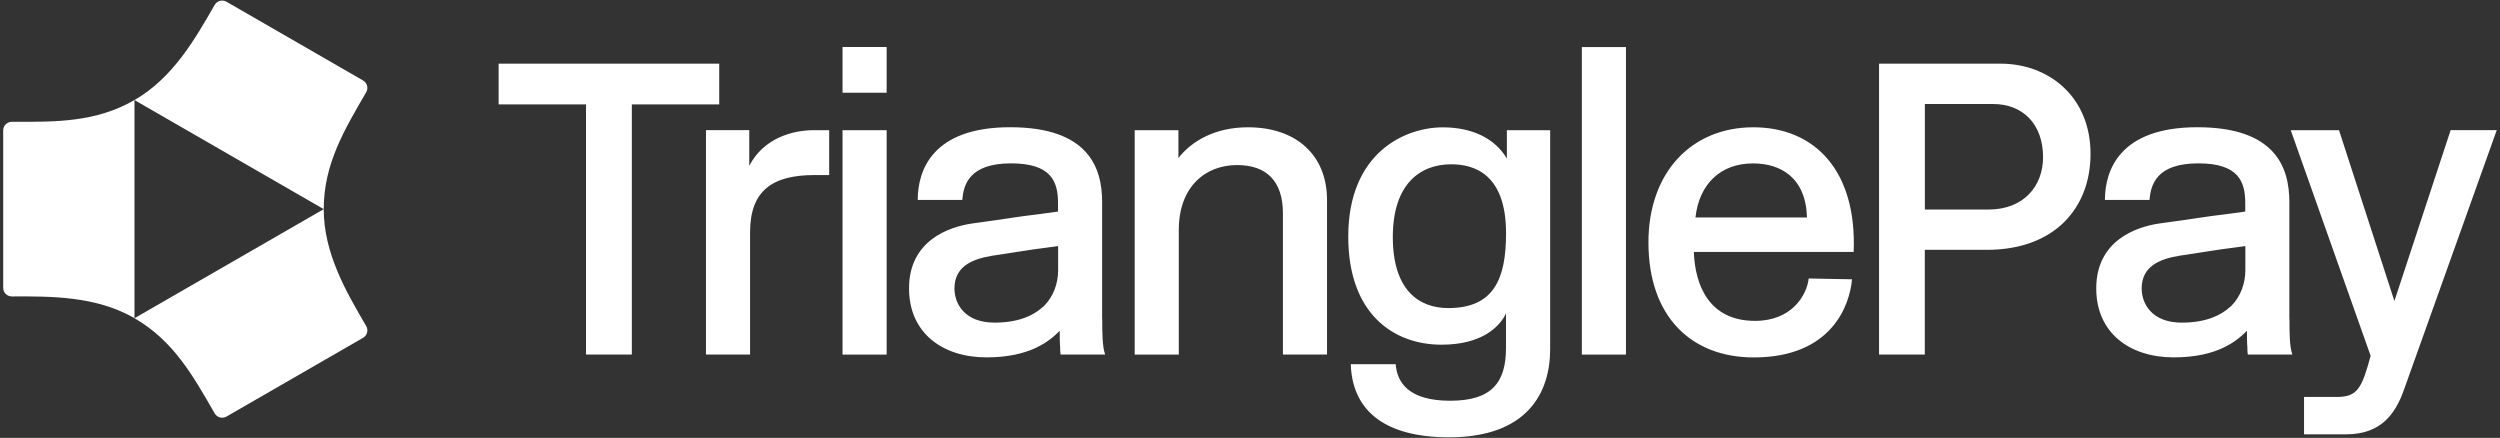
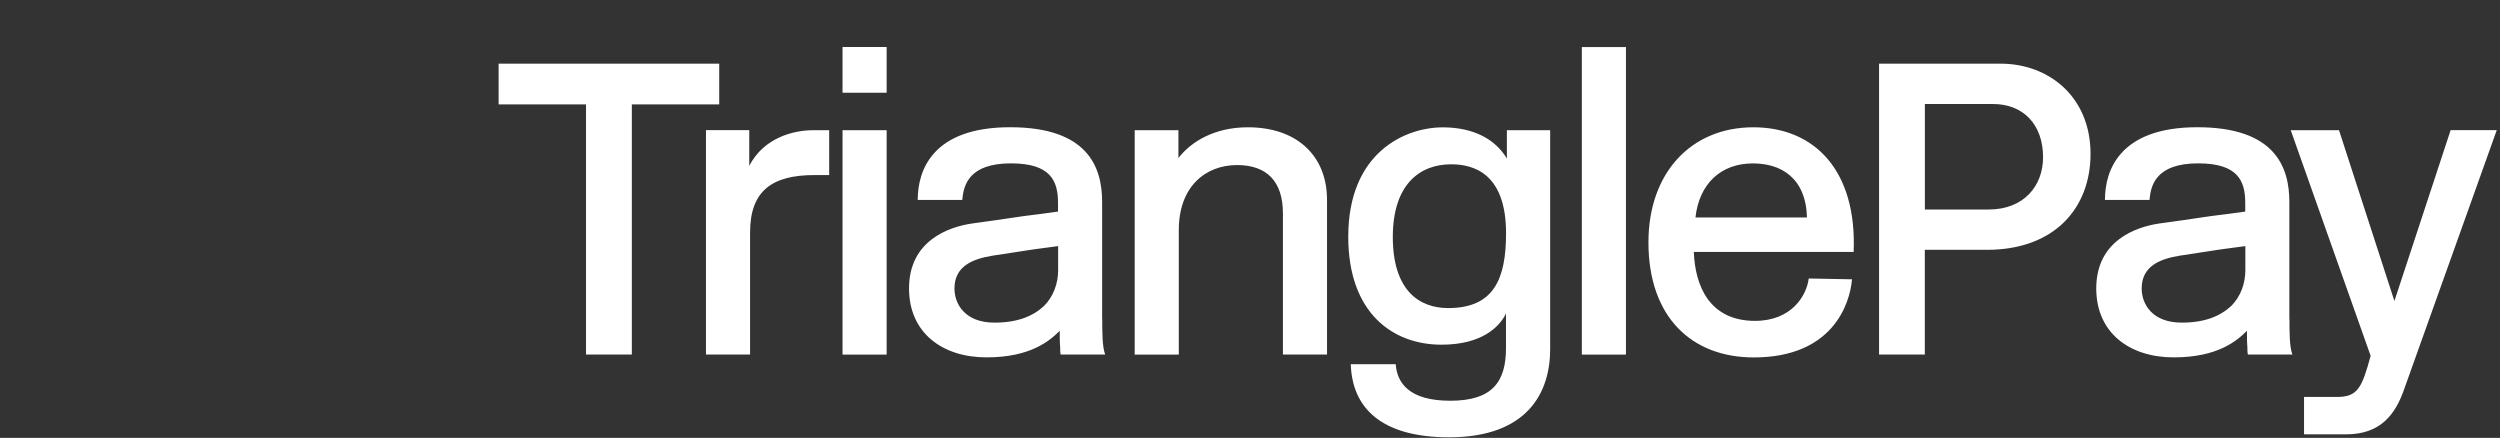
<svg xmlns="http://www.w3.org/2000/svg" width="748" height="131" viewBox="0 0 748 131" fill="none">
  <rect x="0" y="0" width="748" height="131" fill="#333333" stroke="none" />
  <path d="M215.193 31.235H189.045V106.072H175.337V31.235H149.188V19.047H215.193V31.235ZM224.178 49.633V38.939H211.227V106.072H224.425V69.524C224.425 56.975 231.155 52.376 243.727 52.376H248.088V38.956H243.349C237.375 38.956 228.522 41.19 224.161 49.649L224.178 49.633ZM252.087 27.753H265.284V14.07H252.087V27.753ZM252.087 106.089H265.284V38.956H252.087V106.089ZM329.791 95.51C329.791 99.37 329.791 103.723 330.664 106.072H317.334C317.203 105.448 317.203 104.824 317.203 103.953C317.071 102.59 317.071 100.849 317.071 98.976C314.076 101.966 308.349 106.926 295.152 106.926C281.954 106.926 271.982 99.584 271.982 86.295C271.982 71.873 284.061 67.898 290.659 66.896C294.148 66.403 300.615 65.533 306.227 64.662C309.584 64.284 312.957 63.792 316.561 63.299V60.687C316.561 54.1 314.323 48.877 302.491 48.877C289.919 48.877 288.29 55.349 287.911 59.817H274.582C274.582 50.996 278.943 38.069 302.228 38.069C325.513 38.069 329.758 50.01 329.758 60.441V95.494L329.791 95.51ZM316.594 73.631L309.123 74.633L296.913 76.505C290.808 77.507 285.575 79.741 285.575 86.328C285.575 90.927 288.685 96.529 297.538 96.529C304.384 96.529 308.991 94.656 312.365 91.552C315.228 88.694 316.594 84.718 316.594 80.858V73.647V73.631ZM373.383 38.085C363.427 38.085 356.45 42.307 352.583 47.284V38.956H339.5V106.089H352.698V68.785C352.698 55.973 360.547 49.386 370.141 49.386C378.978 49.386 383.849 54.232 383.849 63.808V106.072H397.046V59.833C397.046 46.528 387.963 38.085 373.383 38.085ZM450.857 38.956H463.808V104.479C463.808 117.406 457.077 130.843 433.546 130.843C413.124 130.843 404.534 121.89 404.155 108.963H417.6C417.978 114.433 421.467 119.903 433.908 119.903C446.348 119.903 450.594 114.433 450.594 104.117V93.802C448.603 97.909 443.238 103.132 431.291 103.132C416.843 103.132 403.398 93.802 403.398 70.806C403.398 45.575 420.463 38.102 431.67 38.102C440.77 38.102 447.368 41.584 450.857 47.431V38.972V38.956ZM450.61 69.787C450.61 51.883 440.901 49.156 434.171 49.156C425.071 49.156 416.728 54.872 416.728 70.921C416.728 86.969 424.692 92.176 433.299 92.176C446.875 92.176 450.61 83.601 450.61 69.804V69.787ZM473.286 106.089H486.484V14.087H473.286V106.089ZM554.611 75.372H506.791C507.169 85.441 511.398 96.003 525.106 96.003C536.065 96.003 540.558 88.414 541.167 83.322L554.118 83.569C553.492 91.026 548.259 106.943 524.727 106.943C506.165 106.943 493.214 94.886 493.214 72.514C493.214 51.505 506.165 38.085 524.596 38.085C543.026 38.085 555.615 51.144 554.611 75.388V75.372ZM540.657 65.056C540.278 53 532.692 48.893 524.464 48.893C514.87 48.893 508.403 54.987 507.284 65.056H540.657ZM625.487 46.035C625.487 62.198 614.774 74.748 594.467 74.748H575.905V106.072H562.214V19.047H598.581C613.03 19.047 625.487 28.985 625.487 46.019V46.035ZM611.285 47.037C611.285 37.215 605.312 31.12 596.343 31.12H575.922V62.691H594.977C605.559 62.691 611.285 55.612 611.285 47.021V47.037ZM685.007 95.51C685.007 99.37 685.007 103.723 685.88 106.072H672.55C672.419 105.448 672.419 104.824 672.419 103.953C672.287 102.59 672.287 100.849 672.287 98.976C669.292 101.966 663.565 106.926 650.368 106.926C637.17 106.926 627.198 99.584 627.198 86.295C627.198 71.873 639.277 67.898 645.875 66.896C649.364 66.403 655.848 65.533 661.443 64.662C664.799 64.284 668.173 63.792 671.777 63.299V60.687C671.777 54.1 669.539 48.877 657.707 48.877C645.135 48.877 643.506 55.349 643.127 59.817H629.798C629.798 50.996 634.159 38.069 657.444 38.069C680.729 38.069 684.974 50.01 684.974 60.441V95.494L685.007 95.51ZM671.81 73.631L664.339 74.633L652.129 76.505C646.023 77.507 640.79 79.741 640.79 86.328C640.79 90.927 643.901 96.529 652.754 96.529C659.6 96.529 664.207 94.656 667.581 91.552C670.444 88.694 671.81 84.718 671.81 80.858V73.647V73.631ZM733.223 38.956L716.405 90.057L699.834 38.956H685.386L709.296 106.466C706.68 116.043 705.429 118.769 699.209 118.769H689.368V129.956H701.94C712.406 129.956 716.767 123.862 719.384 116.273L747.029 38.939H733.207L733.223 38.956Z" fill="white" />
-   <path d="M40.234 95.198C28.732 88.562 15.304 88.644 3.538 88.694C2.106 88.694 0.954 87.544 0.954 86.115V39.021C0.954 37.592 2.122 36.443 3.538 36.443C16.719 36.492 28.616 36.623 40.234 29.938V95.215V95.198ZM96.859 62.576L40.234 95.215C51.836 101.9 57.677 112.265 64.227 123.681C64.934 124.913 66.514 125.34 67.765 124.634L108.625 101.079C109.859 100.372 110.287 98.779 109.563 97.547C103.639 87.412 96.859 75.848 96.859 62.576ZM109.563 27.605C110.287 26.373 109.859 24.797 108.625 24.074L67.765 0.519C66.531 -0.187 64.951 0.223 64.227 1.472C58.385 11.656 51.737 23.302 40.234 29.938L96.859 62.576C96.859 49.189 102.931 38.989 109.563 27.605Z" fill="white" />
</svg>